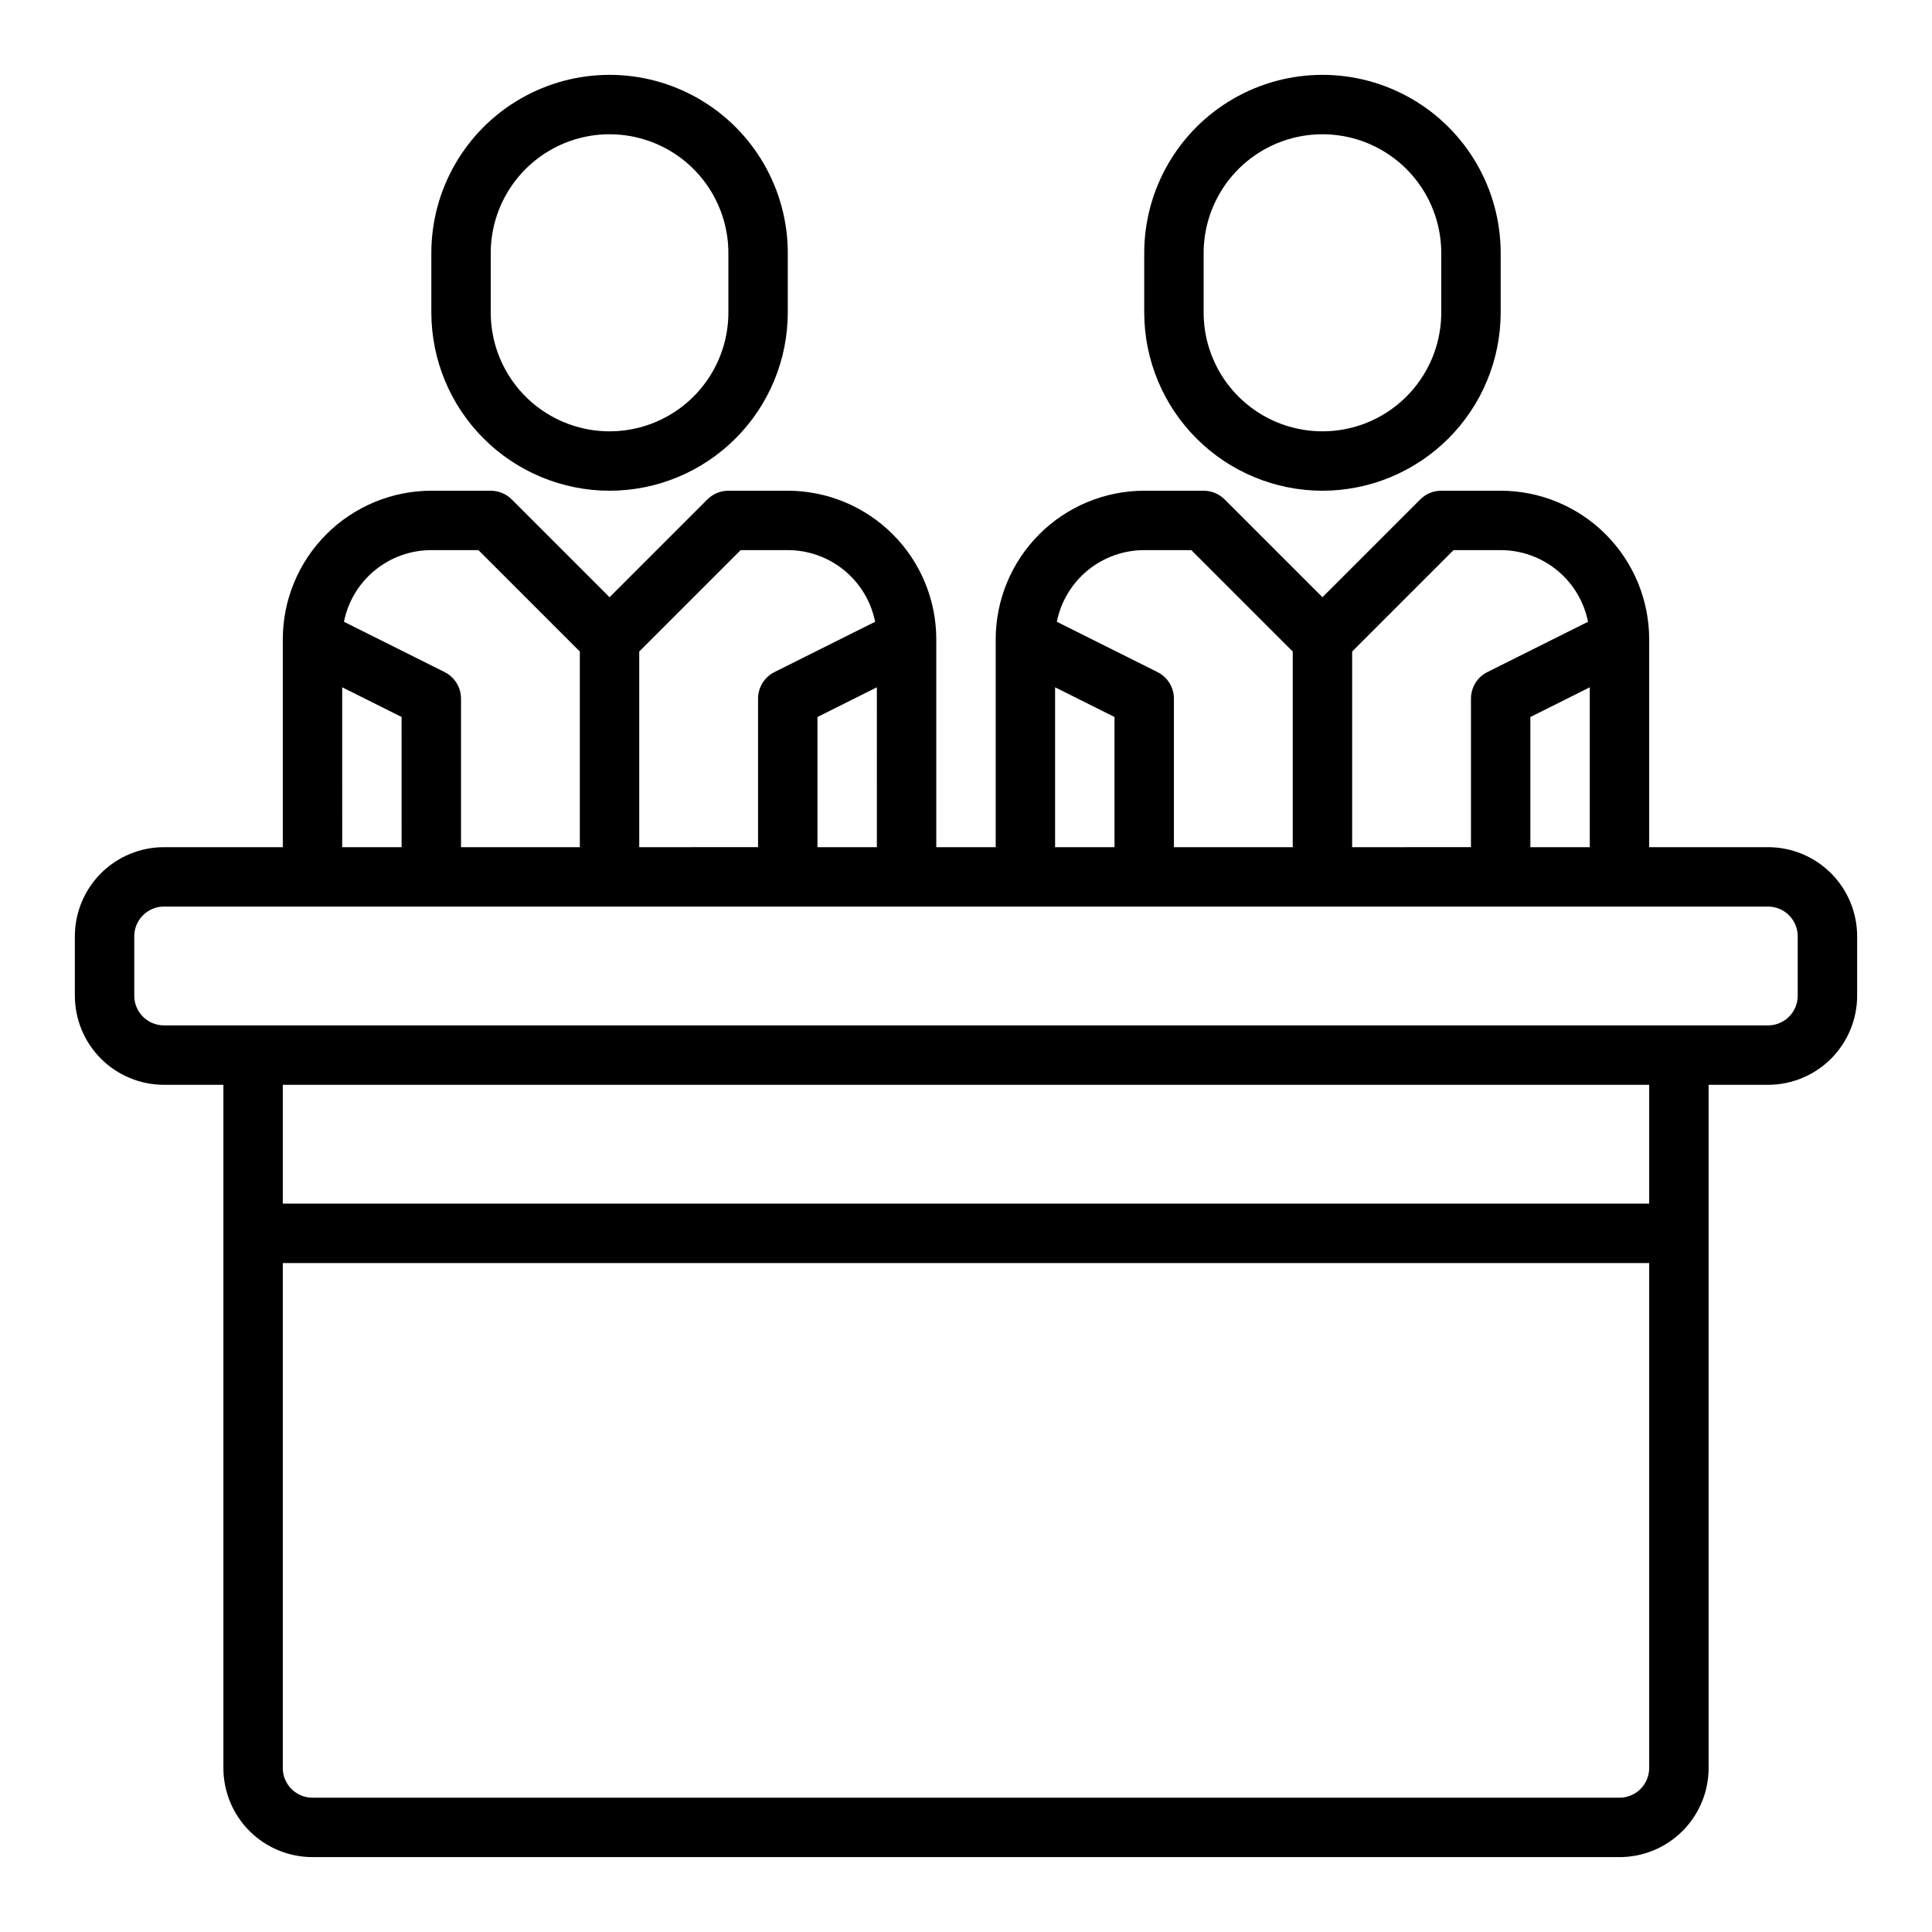
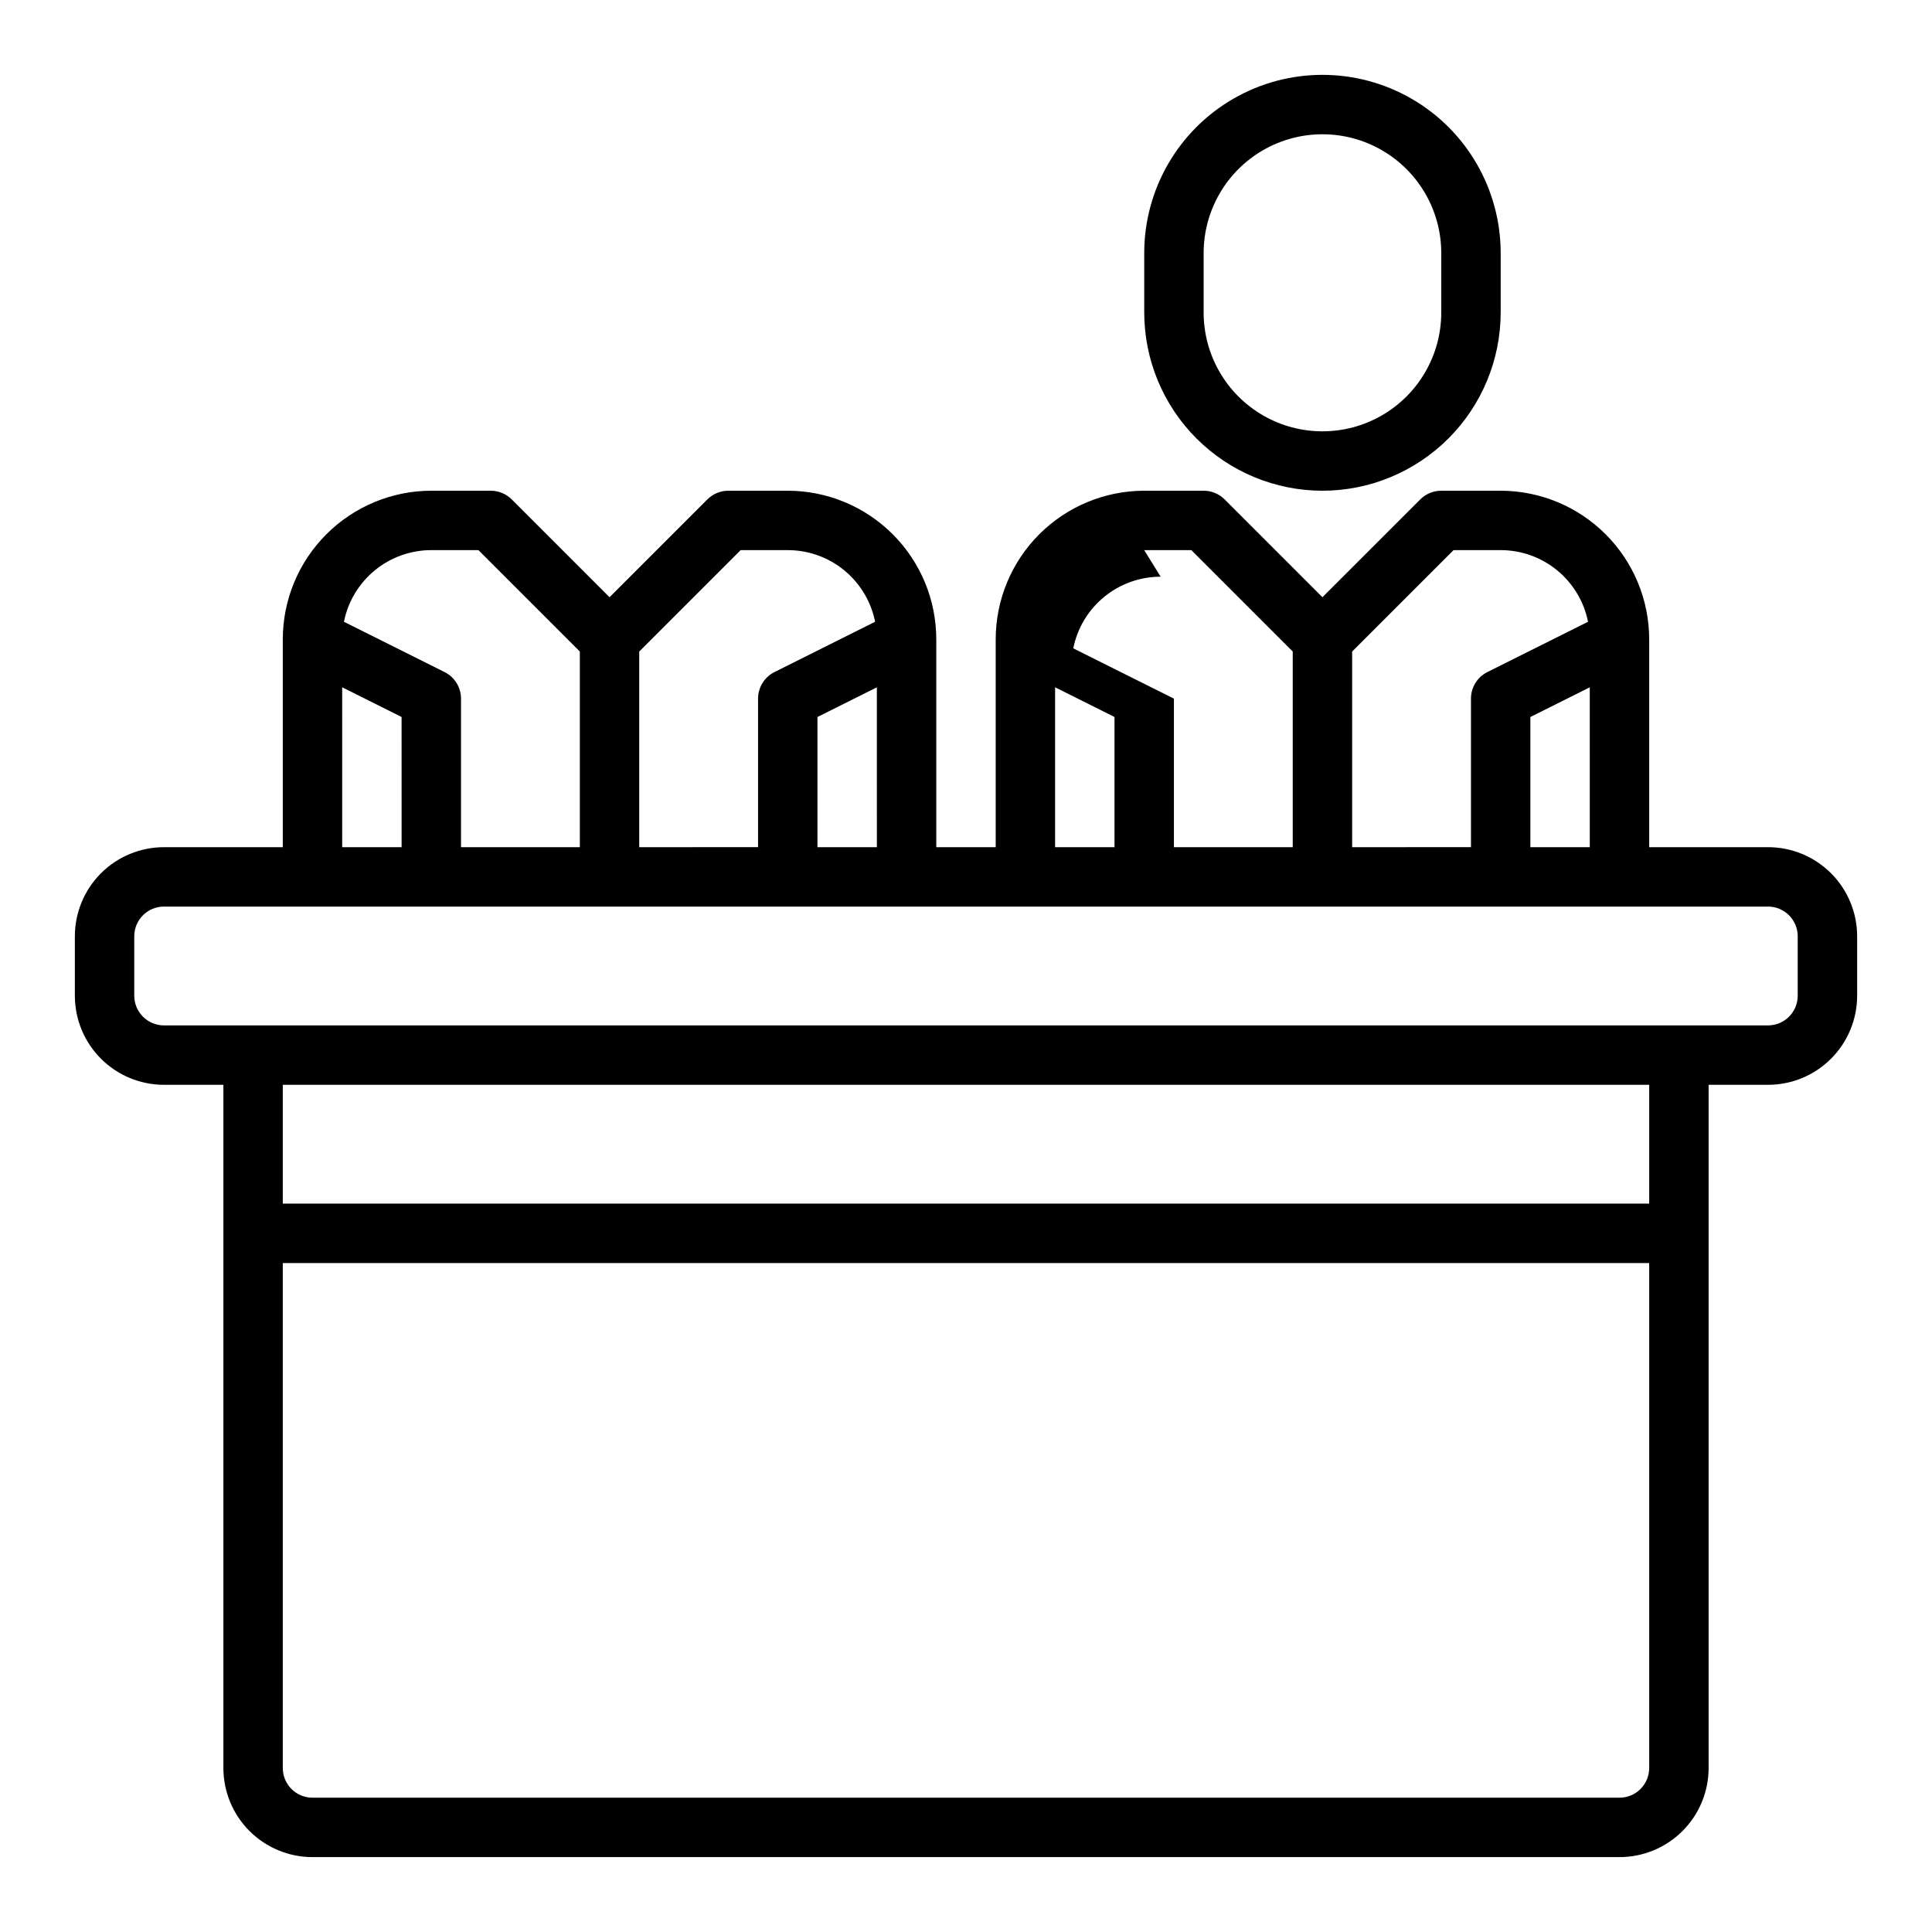
<svg xmlns="http://www.w3.org/2000/svg" fill="#000000" width="800px" height="800px" version="1.1" viewBox="144 144 512 512">
  <g>
-     <path d="m305.54 274.05c12.523-0.012 24.527-4.992 33.383-13.848s13.836-20.863 13.848-33.387v-15.742c0-16.875-9-32.469-23.617-40.906-14.613-8.438-32.617-8.438-47.23 0s-23.617 24.031-23.617 40.906v15.742c0.016 12.523 4.992 24.531 13.848 33.387 8.855 8.855 20.863 13.836 33.387 13.848zm-31.488-62.977c0-11.25 6-21.645 15.742-27.27 9.742-5.625 21.746-5.625 31.488 0 9.742 5.625 15.746 16.02 15.746 27.27v15.742c0 11.25-6.004 21.645-15.746 27.27-9.742 5.625-21.746 5.625-31.488 0-9.742-5.625-15.742-16.02-15.742-27.27z" />
    <path d="m494.46 274.05c12.523-0.012 24.531-4.992 33.387-13.848 8.855-8.855 13.836-20.863 13.848-33.387v-15.742c0-16.875-9.004-32.469-23.617-40.906s-32.617-8.438-47.23 0c-14.613 8.438-23.617 24.031-23.617 40.906v15.742c0.012 12.523 4.992 24.531 13.848 33.387s20.863 13.836 33.383 13.848zm-31.484-62.977c0-11.25 6-21.645 15.742-27.27s21.746-5.625 31.488 0c9.742 5.625 15.742 16.02 15.742 27.27v15.742c0 11.25-6 21.645-15.742 27.27-9.742 5.625-21.746 5.625-31.488 0s-15.742-16.02-15.742-27.27z" />
-     <path d="m612.54 368.51h-31.488v-55.105c-0.012-10.434-4.164-20.438-11.543-27.816-7.379-7.379-17.383-11.531-27.816-11.543h-15.746c-2.086 0-4.09 0.828-5.562 2.305l-25.926 25.922-25.922-25.922c-1.477-1.477-3.477-2.305-5.562-2.305h-15.746c-10.434 0.012-20.438 4.164-27.816 11.543-7.379 7.379-11.531 17.383-11.543 27.816v55.105h-15.746v-55.105c-0.012-10.434-4.16-20.438-11.539-27.816-7.379-7.379-17.383-11.531-27.82-11.543h-15.742c-2.09 0-4.09 0.828-5.566 2.305l-25.922 25.922-25.922-25.922c-1.477-1.477-3.481-2.305-5.566-2.305h-15.746c-10.434 0.012-20.438 4.164-27.816 11.543s-11.531 17.383-11.543 27.816v55.105h-31.488c-6.262 0-12.27 2.488-16.699 6.914-4.43 4.43-6.918 10.438-6.918 16.699v15.746c0 6.262 2.488 12.27 6.918 16.699 4.43 4.43 10.438 6.918 16.699 6.918h15.746v181.05c0 6.262 2.488 12.27 6.914 16.699 4.43 4.43 10.438 6.918 16.699 6.918h346.37c6.262 0 12.27-2.488 16.699-6.918 4.43-4.43 6.918-10.438 6.918-16.699v-181.05h15.742c6.262 0 12.27-2.488 16.699-6.918 4.43-4.43 6.918-10.438 6.918-16.699v-15.746c0-6.262-2.488-12.27-6.918-16.699-4.43-4.426-10.438-6.914-16.699-6.914zm-62.977 0v-34.496l15.742-7.871 0.004 42.367zm-20.355-78.723h12.484c5.457 0.004 10.75 1.895 14.969 5.356 4.223 3.465 7.113 8.281 8.184 13.633l-26.672 13.328c-2.668 1.332-4.356 4.062-4.352 7.043v39.359l-31.488 0.004v-51.848zm-81.98 0h12.484l26.875 26.875v51.848h-31.488v-39.363c0.004-2.981-1.684-5.711-4.352-7.043l-26.672-13.328c1.07-5.352 3.961-10.168 8.184-13.633 4.219-3.461 9.512-5.352 14.969-5.356zm-23.617 36.352 15.742 7.871 0.004 34.5h-15.746zm-62.977 42.371v-34.496l15.742-7.871 0.004 42.367zm-20.355-78.723h12.484c5.461 0.004 10.75 1.895 14.969 5.356 4.223 3.465 7.113 8.281 8.184 13.633l-26.672 13.328c-2.668 1.332-4.352 4.062-4.352 7.043v39.359l-31.488 0.004v-51.848zm-81.98 0h12.484l26.879 26.875v51.848h-31.488v-39.363c0-2.981-1.688-5.711-4.356-7.043l-26.672-13.328h0.004c1.066-5.352 3.961-10.168 8.18-13.633 4.223-3.461 9.512-5.352 14.969-5.356zm-23.617 36.352 15.742 7.871 0.004 34.5h-15.742zm338.5 294.27h-346.37c-4.348 0-7.871-3.523-7.871-7.871v-133.82h362.11v133.82c0 2.09-0.828 4.09-2.305 5.566s-3.481 2.305-5.566 2.305zm7.871-157.44-362.11 0.004v-31.488h362.11zm39.359-55.105v0.004c0 2.086-0.828 4.09-2.305 5.566s-3.477 2.305-5.566 2.305h-425.09c-4.348 0-7.871-3.523-7.871-7.871v-15.746c0-4.348 3.523-7.871 7.871-7.871h425.09c2.09 0 4.09 0.828 5.566 2.305 1.477 1.477 2.305 3.481 2.305 5.566z" />
+     <path d="m612.54 368.51h-31.488v-55.105c-0.012-10.434-4.164-20.438-11.543-27.816-7.379-7.379-17.383-11.531-27.816-11.543h-15.746c-2.086 0-4.09 0.828-5.562 2.305l-25.926 25.922-25.922-25.922c-1.477-1.477-3.477-2.305-5.562-2.305h-15.746c-10.434 0.012-20.438 4.164-27.816 11.543-7.379 7.379-11.531 17.383-11.543 27.816v55.105h-15.746v-55.105c-0.012-10.434-4.16-20.438-11.539-27.816-7.379-7.379-17.383-11.531-27.82-11.543h-15.742c-2.09 0-4.09 0.828-5.566 2.305l-25.922 25.922-25.922-25.922c-1.477-1.477-3.481-2.305-5.566-2.305h-15.746c-10.434 0.012-20.438 4.164-27.816 11.543s-11.531 17.383-11.543 27.816v55.105h-31.488c-6.262 0-12.27 2.488-16.699 6.914-4.43 4.43-6.918 10.438-6.918 16.699v15.746c0 6.262 2.488 12.27 6.918 16.699 4.43 4.43 10.438 6.918 16.699 6.918h15.746v181.05c0 6.262 2.488 12.27 6.914 16.699 4.43 4.43 10.438 6.918 16.699 6.918h346.37c6.262 0 12.27-2.488 16.699-6.918 4.43-4.43 6.918-10.438 6.918-16.699v-181.05h15.742c6.262 0 12.27-2.488 16.699-6.918 4.43-4.43 6.918-10.438 6.918-16.699v-15.746c0-6.262-2.488-12.27-6.918-16.699-4.43-4.426-10.438-6.914-16.699-6.914zm-62.977 0v-34.496l15.742-7.871 0.004 42.367zm-20.355-78.723h12.484c5.457 0.004 10.75 1.895 14.969 5.356 4.223 3.465 7.113 8.281 8.184 13.633l-26.672 13.328c-2.668 1.332-4.356 4.062-4.352 7.043v39.359l-31.488 0.004v-51.848zm-81.98 0h12.484l26.875 26.875v51.848h-31.488v-39.363l-26.672-13.328c1.07-5.352 3.961-10.168 8.184-13.633 4.219-3.461 9.512-5.352 14.969-5.356zm-23.617 36.352 15.742 7.871 0.004 34.5h-15.746zm-62.977 42.371v-34.496l15.742-7.871 0.004 42.367zm-20.355-78.723h12.484c5.461 0.004 10.75 1.895 14.969 5.356 4.223 3.465 7.113 8.281 8.184 13.633l-26.672 13.328c-2.668 1.332-4.352 4.062-4.352 7.043v39.359l-31.488 0.004v-51.848zm-81.98 0h12.484l26.879 26.875v51.848h-31.488v-39.363c0-2.981-1.688-5.711-4.356-7.043l-26.672-13.328h0.004c1.066-5.352 3.961-10.168 8.18-13.633 4.223-3.461 9.512-5.352 14.969-5.356zm-23.617 36.352 15.742 7.871 0.004 34.5h-15.742zm338.5 294.27h-346.37c-4.348 0-7.871-3.523-7.871-7.871v-133.82h362.11v133.82c0 2.09-0.828 4.09-2.305 5.566s-3.481 2.305-5.566 2.305zm7.871-157.44-362.11 0.004v-31.488h362.11zm39.359-55.105v0.004c0 2.086-0.828 4.09-2.305 5.566s-3.477 2.305-5.566 2.305h-425.09c-4.348 0-7.871-3.523-7.871-7.871v-15.746c0-4.348 3.523-7.871 7.871-7.871h425.09c2.09 0 4.09 0.828 5.566 2.305 1.477 1.477 2.305 3.481 2.305 5.566z" />
  </g>
</svg>